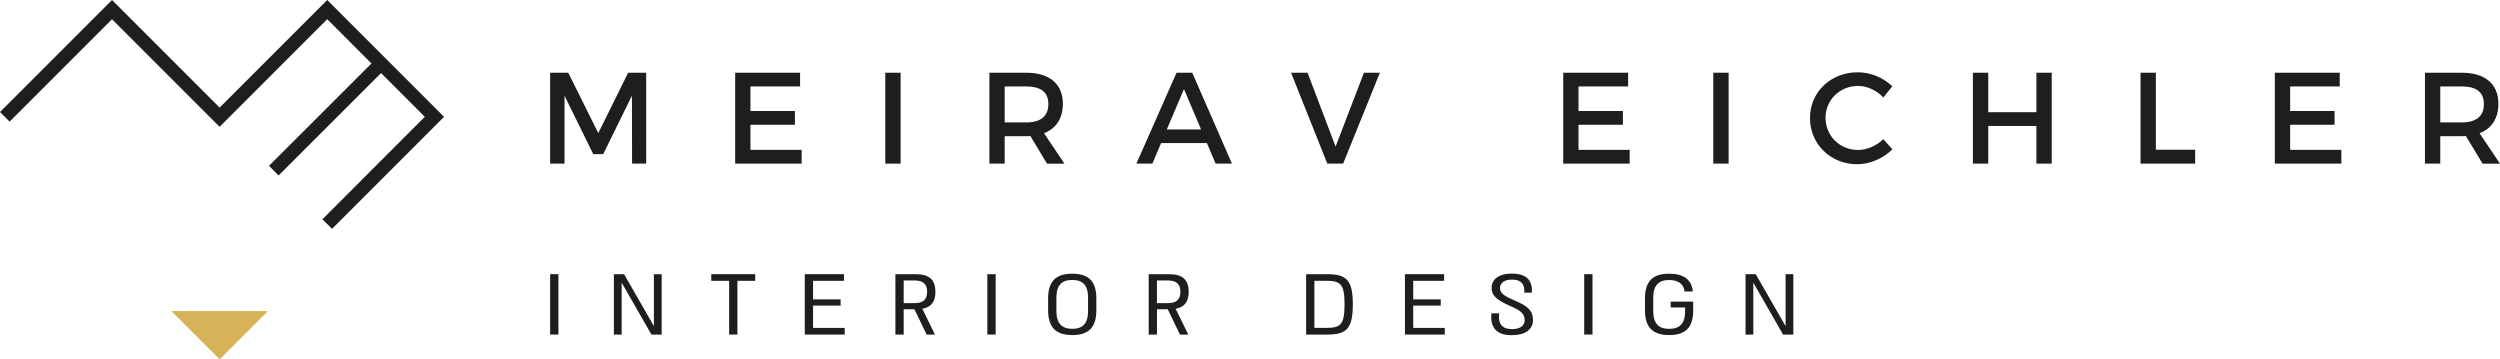
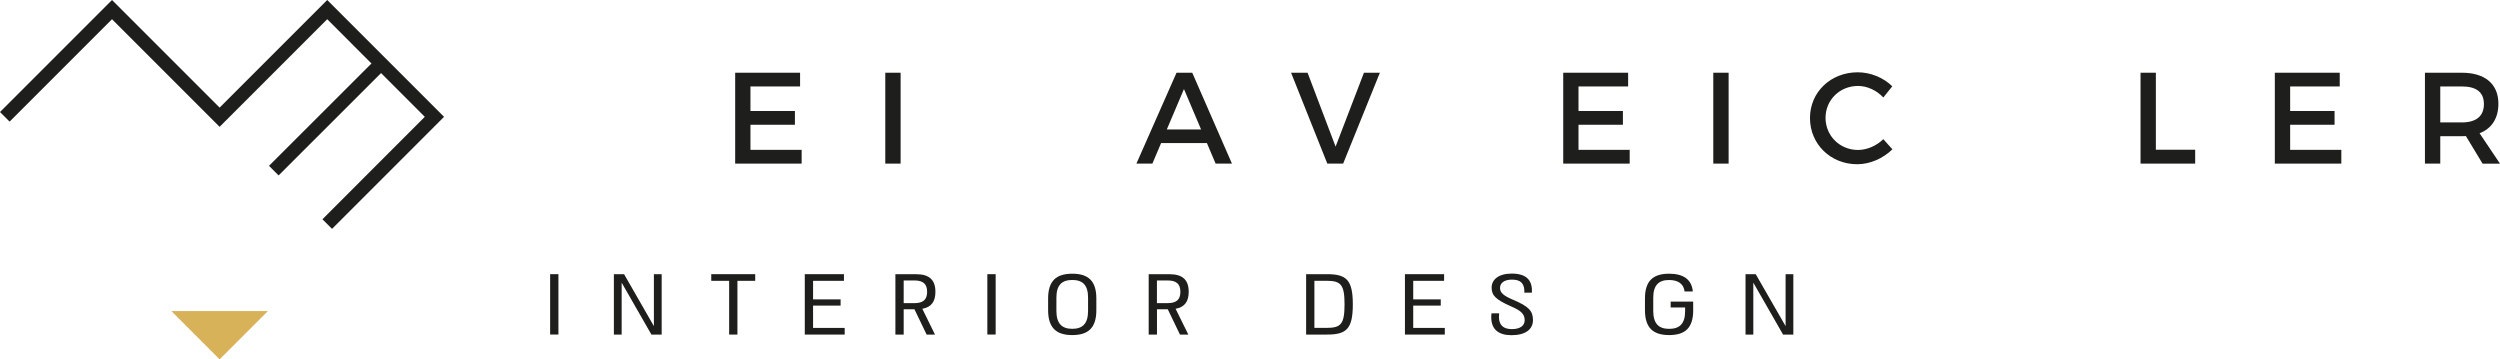
<svg xmlns="http://www.w3.org/2000/svg" id="a" viewBox="0 0 642.84 92.4">
  <defs>
    <style>.b{fill:#d7b258;}.c{fill:#1e1e1c;}</style>
  </defs>
  <g>
    <polygon class="b" points="44.05 79.98 56.47 92.4 68.89 79.98 44.05 79.98" />
    <polygon class="c" points="85.38 58.85 82.91 56.38 109.23 30.04 84.14 4.94 56.47 32.61 28.8 4.94 2.47 31.27 0 28.8 28.8 0 56.47 27.67 84.14 0 114.18 30.04 85.38 58.85" />
    <rect class="c" x="64.7" y="28.35" width="38.99" height="3.49" transform="translate(3.36 68.31) rotate(-44.97)" />
  </g>
  <g>
    <g>
      <rect class="c" x="141.46" y="70.5" width="2.13" height="15.52" />
      <polygon class="c" points="170.14 70.5 170.14 86.03 167.5 86.03 159.85 72.68 159.85 86.03 157.85 86.03 157.85 70.5 160.47 70.5 168.14 83.86 168.14 70.5 170.14 70.5" />
      <polygon class="c" points="194.19 72.21 189.62 72.21 189.62 86.03 187.49 86.03 187.49 72.21 182.89 72.21 182.89 70.5 194.19 70.5 194.19 72.21" />
      <polygon class="c" points="217.2 84.32 217.2 86.03 206.94 86.03 206.94 70.5 217.01 70.5 217.01 72.21 209.07 72.21 209.07 76.98 216.15 76.98 216.15 78.58 209.07 78.58 209.07 84.32 217.2 84.32" />
      <path class="c" d="M237.16,79.4l3.26,6.63h-2.15l-3.13-6.5h-2.77v6.5h-2.13v-15.52h5.36c3.35,0,4.93,1.46,4.93,4.52,0,2.49-1.02,3.95-3.37,4.37m-4.79-1.45h2.73c2.31,0,3.3-.93,3.3-2.93s-1.04-2.91-3.3-2.91h-2.73v5.83Z" />
      <rect class="c" x="253.88" y="70.5" width="2.14" height="15.52" />
      <path class="c" d="M269.51,79.76v-3.02c0-4.46,2.04-6.36,6.21-6.36s6.19,1.91,6.19,6.36v3.02c0,4.48-2.02,6.4-6.19,6.4s-6.21-1.93-6.21-6.4m10.27,.19v-3.42c0-3.19-1.35-4.54-4.06-4.54s-4.08,1.35-4.08,4.54v3.42c0,3.24,1.4,4.6,4.08,4.6s4.06-1.36,4.06-4.6" />
      <path class="c" d="M302.29,79.4l3.27,6.63h-2.15l-3.13-6.5h-2.78v6.5h-2.13v-15.52h5.37c3.35,0,4.92,1.46,4.92,4.52,0,2.49-1.03,3.95-3.38,4.37m-4.79-1.45h2.73c2.31,0,3.3-.93,3.3-2.93s-1.04-2.91-3.3-2.91h-2.73v5.83Z" />
      <path class="c" d="M347.86,78.27c0,6.39-1.69,7.76-6.68,7.76h-5.33v-15.53h5.33c4.99,0,6.68,1.4,6.68,7.76m-2.13,0c0-5.1-.95-6.06-4.64-6.06h-3.11v12.11h3.11c3.68,0,4.64-.92,4.64-6.05" />
      <polygon class="c" points="371.51 84.32 371.51 86.03 361.26 86.03 361.26 70.5 371.33 70.5 371.33 72.21 363.39 72.21 363.39 76.98 370.47 76.98 370.47 78.58 363.39 78.58 363.39 84.32 371.51 84.32" />
      <path class="c" d="M383.51,80.57h1.98c-.36,2.89,.99,4.06,3.23,4.06s3.33-.93,3.33-2.3c-.03-1.53-.8-2.4-3.55-3.57-3.88-1.73-4.95-2.78-4.95-4.8s1.73-3.61,5.17-3.61c4.26,0,5.33,2.17,5.19,4.9h-1.95c.09-1.91-.55-3.35-3.17-3.35-2.09,0-3.08,.93-3.08,2.15s.91,2,3.41,3.06c3.95,1.66,5.06,2.84,5.06,5.2s-1.9,3.88-5.52,3.88c-3.26,0-5.61-1.44-5.15-5.62" />
-       <rect class="c" x="407.36" y="70.5" width="2.13" height="15.52" />
      <path class="c" d="M435.38,77.53v2.26c0,4.48-2.02,6.37-6.19,6.37s-6.21-1.93-6.21-6.4v-3.02c0-4.46,2.04-6.36,6.21-6.36,3.68,0,5.81,1.48,6.1,4.57h-2.13c-.2-1.95-1.67-2.95-3.97-2.95-2.68,0-4.08,1.35-4.08,4.54v3.42c0,3.24,1.4,4.6,4.08,4.6s4.11-1.31,4.11-4.51v-.99h-3.71v-1.51h5.79Z" />
      <polygon class="c" points="461.13 70.5 461.13 86.03 458.49 86.03 450.84 72.68 450.84 86.03 448.84 86.03 448.84 70.5 451.46 70.5 459.14 83.86 459.14 70.5 461.13 70.5" />
    </g>
-     <polygon class="c" points="162.53 42.07 162.49 24.61 155.11 39.63 152.54 39.63 145.16 24.61 145.16 42.07 141.46 42.07 141.46 18.7 146.12 18.7 153.84 34.23 161.52 18.7 166.16 18.7 166.16 42.07 162.53 42.07" />
    <polygon class="c" points="192.97 22.23 192.97 28.54 204.4 28.54 204.4 32.08 192.97 32.08 192.97 38.53 206.13 38.53 206.13 42.07 189.04 42.07 189.04 18.7 205.73 18.7 205.73 22.23 192.97 22.23" />
    <rect class="c" x="227.64" y="18.7" width="3.94" height="23.37" />
-     <path class="c" d="M264.96,34.99c-.33,.03-.7,.03-1.07,.03h-5.55v7.05h-3.93V18.7h9.48c5.98,0,9.41,2.9,9.41,7.98,0,3.74-1.73,6.38-4.84,7.58l5.25,7.82h-4.48l-4.27-7.08Zm-1.07-3.51c3.6,0,5.68-1.53,5.68-4.71s-2.07-4.54-5.68-4.54h-5.55v9.25h5.55Z" />
    <path class="c" d="M298.56,36.79l-2.24,5.28h-4.11l10.32-23.37h4.04l10.21,23.37h-4.2l-2.24-5.28h-11.79Zm5.88-13.89l-4.41,10.39h8.81l-4.4-10.39Z" />
    <polygon class="c" points="341.3 42.07 331.98 18.7 336.22 18.7 343.43 37.7 350.72 18.7 354.82 18.7 345.37 42.07 341.3 42.07" />
    <polygon class="c" points="405.89 22.23 405.89 28.54 417.31 28.54 417.31 32.08 405.89 32.08 405.89 38.53 419.05 38.53 419.05 42.07 401.96 42.07 401.96 18.7 418.65 18.7 418.65 22.23 405.89 22.23" />
    <rect class="c" x="440.55" y="18.7" width="3.94" height="23.37" />
    <path class="c" d="M486.57,22.2l-2.3,2.87c-1.71-1.84-4.14-2.97-6.51-2.97-4.68,0-8.35,3.6-8.35,8.21s3.68,8.25,8.35,8.25c2.33,0,4.74-1.07,6.51-2.77l2.34,2.6c-2.38,2.34-5.74,3.84-9.05,3.84-6.85,0-12.15-5.17-12.15-11.88s5.37-11.76,12.28-11.76c3.31,0,6.61,1.37,8.89,3.61" />
-     <polygon class="c" points="523.63 42.07 523.63 32.39 511.25 32.39 511.25 42.07 507.3 42.07 507.3 18.7 511.25 18.7 511.25 28.85 523.63 28.85 523.63 18.7 527.57 18.7 527.57 42.07 523.63 42.07" />
    <polygon class="c" points="564.46 38.5 564.46 42.07 550.41 42.07 550.41 18.7 554.35 18.7 554.35 38.5 564.46 38.5" />
    <polygon class="c" points="588.88 22.23 588.88 28.54 600.3 28.54 600.3 32.08 588.88 32.08 588.88 38.53 602.04 38.53 602.04 42.07 584.94 42.07 584.94 18.7 601.63 18.7 601.63 22.23 588.88 22.23" />
-     <path class="c" d="M634.09,34.99c-.33,.03-.7,.03-1.07,.03h-5.54v7.05h-3.94V18.7h9.48c5.98,0,9.41,2.9,9.41,7.98,0,3.74-1.73,6.38-4.84,7.58l5.25,7.82h-4.48l-4.28-7.08Zm-1.07-3.51c3.6,0,5.68-1.53,5.68-4.71s-2.08-4.54-5.68-4.54h-5.54v9.25h5.54Z" />
+     <path class="c" d="M634.09,34.99c-.33,.03-.7,.03-1.07,.03h-5.54v7.05h-3.94V18.7h9.48c5.98,0,9.41,2.9,9.41,7.98,0,3.74-1.73,6.38-4.84,7.58l5.25,7.82h-4.48l-4.28-7.08Zm-1.07-3.51c3.6,0,5.68-1.53,5.68-4.71s-2.08-4.54-5.68-4.54h-5.54v9.25Z" />
  </g>
</svg>